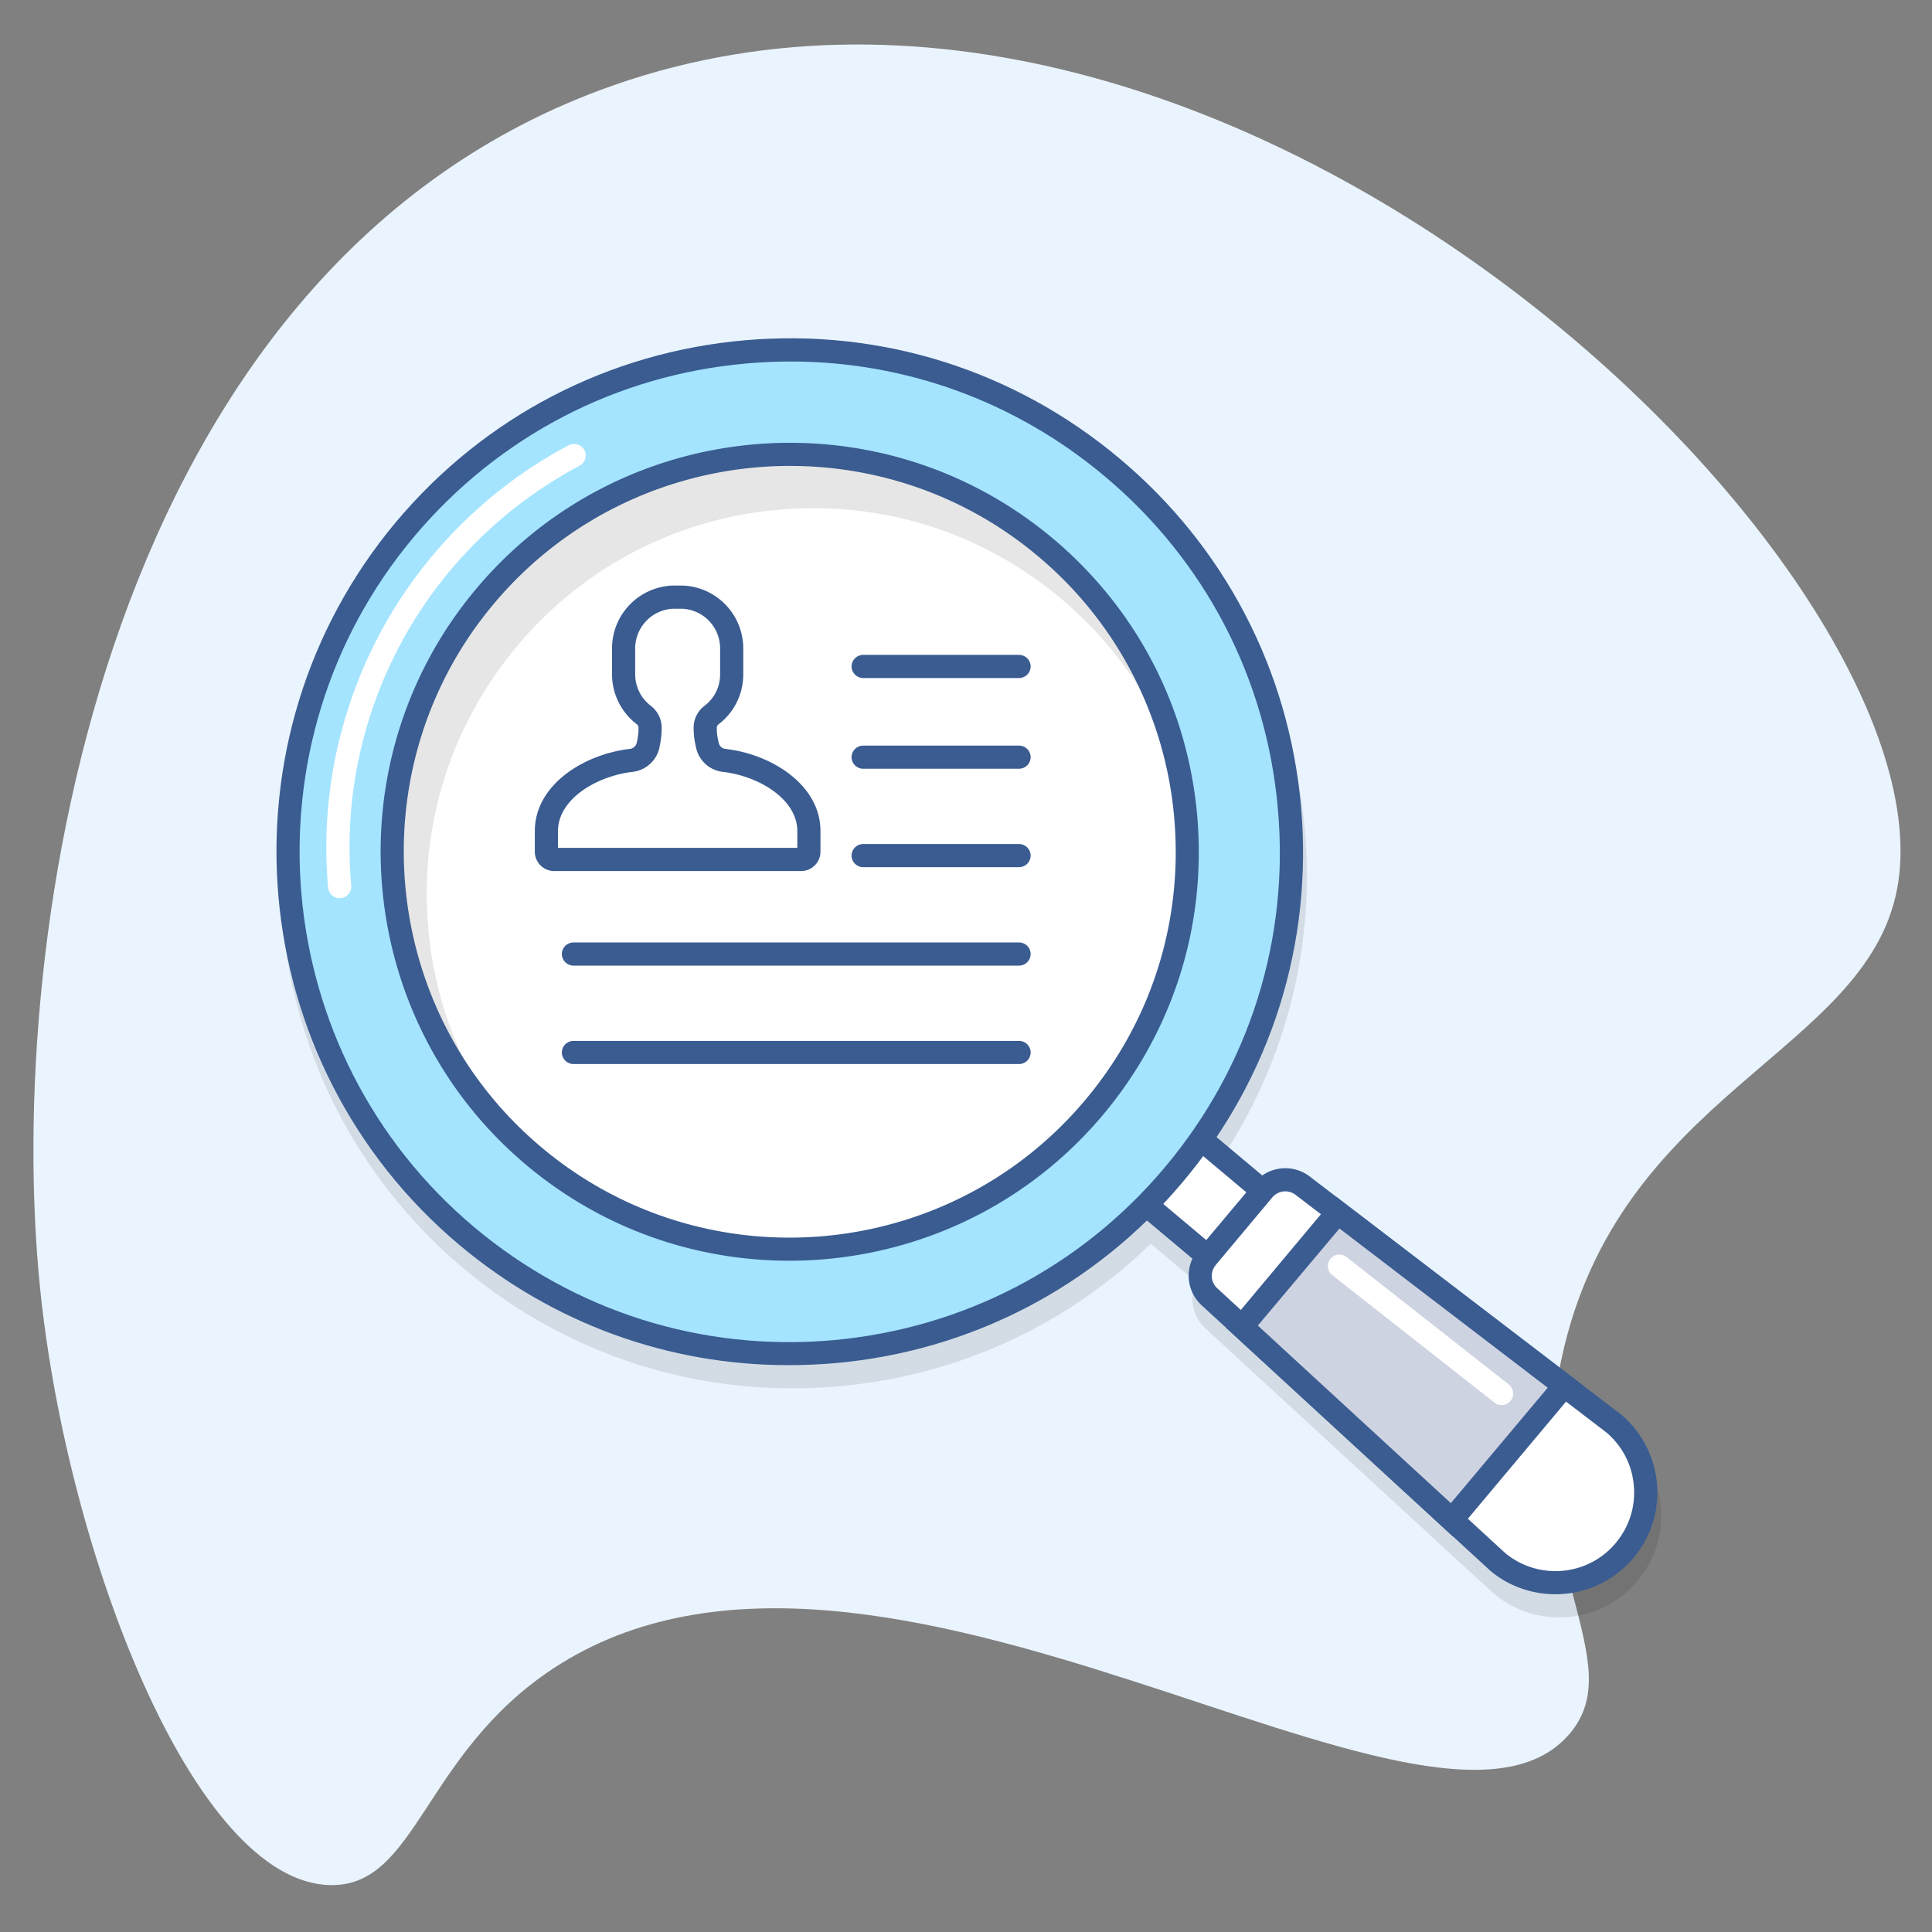
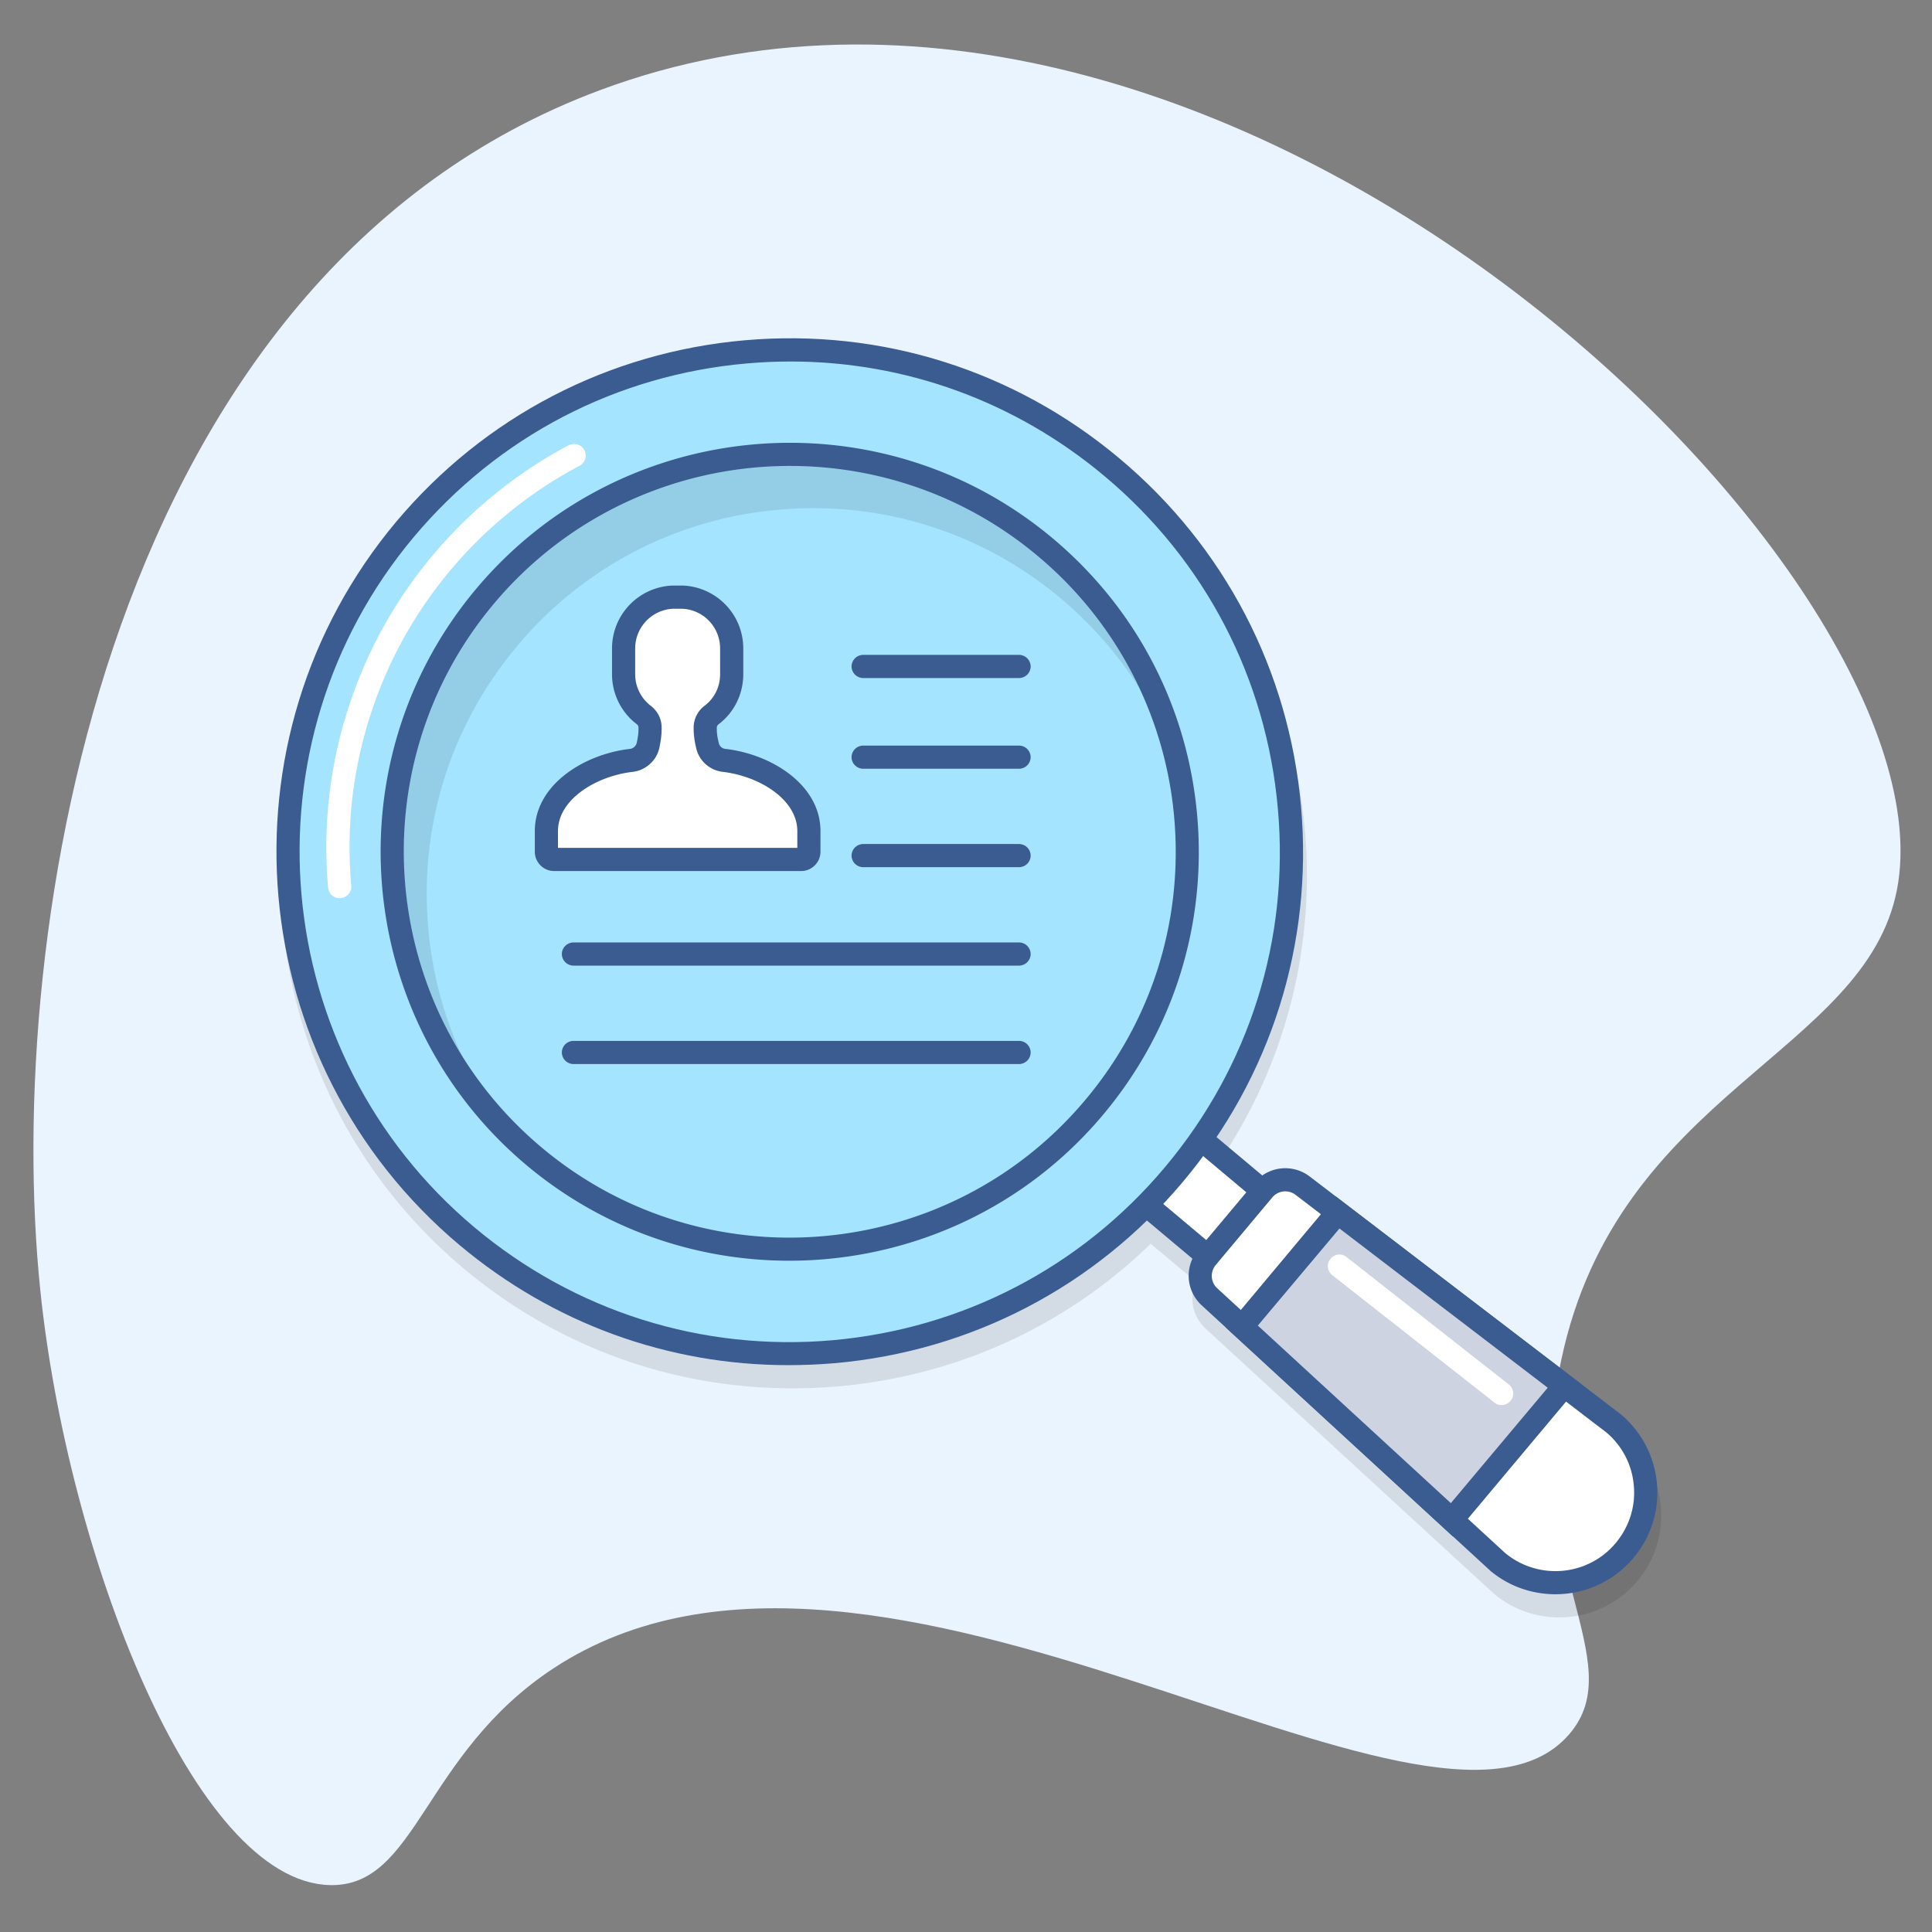
<svg xmlns="http://www.w3.org/2000/svg" width="1001" height="1001">
  <rect width="100%" height="100%" fill="#808080" stroke="none" />
  <style>.a{fill:#fff}.c{opacity:.1}.d{fill:#3a5c91}</style>
  <path d="M310.9 46.7c323.5-120.6 703.1 251.3 672 414-16.4 85.5-144.7 105.1-174 244-22.1 104.3 37.1 155.9 4 194-71.3 82-357.3-145-526-34.4-67.8 44.5-70.8 113.5-116 112.4-70.7-1.7-135.9-172-150-308-19.3-186 34.2-526.7 290-622z" style="fill:#eaf4fe" />
  <path class="c" d="M848.3 819.2a52.66 52.66 0 0 1-40.4 18.8c-12 0-24.1-4-33.9-12.3l-.2-.2-19-17.4-48.5-44.6-81.7-75.2c-6.9-6.3-8.6-16.1-4.8-24.1l-23.6-19.8c-43.7 42.5-100.3 68.5-161.9 73.9q-11.9 1-23.6 1c-62.4.1-122.2-21.6-170.6-62.2-112.3-94.3-127-262.4-32.8-374.8 45.7-54.4 109.9-87.8 180.6-94 70.8-6.2 139.8 15.6 194.2 61.3 54.4 45.6 87.8 109.8 94 180.5 5.3 61.1-10.1 120.8-43.8 171l23.7 20c7.2-5.1 17.2-5.2 24.5.4l31.4 24L821.1 729l20.7 15.8a52.89 52.89 0 0 1 18.7 35.9c1.2 14-3.1 27.7-12.2 38.5z" />
  <path class="a" d="m667.4 628.1-28.5 34-56.6-47.5 28.5-33.9z" />
  <path fill-rule="evenodd" class="d" d="m639.7 670.5-65.8-55.2 36.2-43.1 65.8 55.2zm-48.9-56.7 47.4 39.8 20.7-24.8-47.3-39.7z" />
  <path d="M576.2 242.2c110 92.3 124.4 256.3 32.1 366.3C516 718.4 352 732.8 242 640.5s-124.4-256.3-32.1-366.3c92.3-110 256.3-124.3 366.3-32z" style="fill:#a4e4ff" />
  <path fill-rule="evenodd" class="d" d="M408.7 707.3c-62.4.1-122.2-21.6-170.6-62.2-112.3-94.3-127-262.4-32.8-374.8 45.7-54.4 109.9-87.8 180.6-94 70.8-6.2 139.8 15.6 194.2 61.3 54.4 45.6 87.8 109.8 94 180.5 6.2 70.8-15.5 139.8-61.2 194.2-45.7 54.4-109.8 87.8-180.6 94q-11.9 1-23.6 1zm.9-520q-11.3 0-22.6 1c-67.6 5.9-128.8 37.8-172.5 89.8-90 107.2-75.9 267.8 31.3 357.8 52 43.6 117.9 64.4 185.5 58.5 67.5-6 128.8-37.8 172.4-89.8 43.6-52 64.4-117.8 58.4-185.4-5.9-67.6-37.7-128.8-89.7-172.4-46.2-38.8-103.3-59.5-162.8-59.5z" />
  <path class="a" d="M176 465.4c-3.1 0-5.7-2.4-6-5.5-2.8-31.7.8-63.1 10.5-93.1a235.1 235.1 0 0 1 43.8-79.2c19.7-23.4 43.4-42.6 70.3-56.9 3-1.5 6.6-.4 8.2 2.5 1.5 2.9.4 6.6-2.5 8.1a225.13 225.13 0 0 0-66.8 54 223.07 223.07 0 0 0-41.6 75.2c-9.2 28.5-12.6 58.2-9.9 88.3.3 3.3-2.2 6.3-5.5 6.5q-.3.1-.5.1z" />
-   <path class="a" d="M541.5 283.5c87.2 73.2 98.5 203.1 25.4 290.2-73.1 87.2-203 98.6-290.2 25.4-87.2-73.1-98.5-203-25.4-290.2 73.1-87.1 203.1-98.5 290.2-25.4z" />
  <path fill-rule="evenodd" class="d" d="M408.9 653.2c-48.1 0-96.4-16.2-136.1-49.5-89.5-75.1-101.2-209.1-26.1-298.6 75.2-89.6 209.1-101.3 298.7-26.2 43.4 36.4 70 87.5 74.9 143.9 4.9 56.5-12.4 111.4-48.8 154.8-41.9 49.9-102 75.6-162.6 75.6zm.4-411.8c-57.1 0-113.9 24.3-153.4 71.4-70.9 84.4-59.8 210.8 24.7 281.7 84.4 70.9 210.8 59.9 281.7-24.6 34.4-40.9 50.7-92.8 46.1-146a199.2 199.2 0 0 0-70.7-135.8c-37.4-31.4-83-46.7-128.4-46.7z" />
  <path class="c" d="M239.8 547.9a198.8 198.8 0 0 1-29.9-89.1c-4.7-53.3 11.7-105.1 46-146 34.3-41 82.6-66.1 135.8-70.7q8.9-.8 17.8-.8c46.9 0 91.8 16.3 128.2 46.8 22.7 19.1 40.6 42.5 52.8 68.7-11-17.4-24.7-33.1-40.8-46.7-36.4-30.5-81.3-46.8-128.2-46.8q-8.9 0-17.8.8a198.2 198.2 0 0 0-135.8 70.7c-34.3 40.9-50.7 92.7-46 146 2 23.6 8.1 46.2 17.9 67.1z" />
  <path class="a" d="M836 737.4a46.85 46.85 0 0 1 5.7 65.9 46.77 46.77 0 0 1-65.9 5.8l-23.5-21.7-108.9-100.1-16.8-15.4a14.8 14.8 0 0 1-1.3-20.4l29.3-35c5.1-6 14-7 20.3-2.2l18.2 13.9L810.5 718z" />
  <path fill-rule="evenodd" class="d" d="M805.9 826c-12 0-24.1-4-33.9-12.3l-.2-.2-149.2-137.2c-8.2-7.6-9-20.1-1.9-28.7l29.3-34.9a20.8 20.8 0 0 1 28.5-3.2l161.3 123.3a52.89 52.89 0 0 1 18.7 35.9c1.2 14-3.1 27.7-12.2 38.5a52.66 52.66 0 0 1-40.4 18.8zm-26.1-21.4c17.2 14.3 42.9 12.1 57.3-5.1 7-8.4 10.4-18.9 9.4-29.8-.9-10.8-6-20.6-14.3-27.6l-160.9-123a8.77 8.77 0 0 0-12.1 1.3l-29.3 35c-3 3.6-2.7 8.9.8 12.1z" />
  <path d="m810.5 718-58.2 69.4-108.9-100.1 49.7-59.1z" style="fill:#ced3e2" />
  <path fill-rule="evenodd" class="d" d="M752.8 796.1 635.2 687.9l56.9-68 127 97.1zM651.7 686.8l100 92 50.2-59.8L694 636.5z" />
  <path class="d" d="M528 351.3h-80.8c-3.3 0-6-2.7-6-6s2.7-6 6-6H528c3.3 0 6 2.7 6 6s-2.7 6-6 6zM528 398.3h-80.8c-3.3 0-6-2.7-6-6s2.7-6 6-6H528c3.3 0 6 2.7 6 6s-2.7 6-6 6zM528 449.3h-80.8c-3.3 0-6-2.7-6-6s2.7-6 6-6H528c3.3 0 6 2.7 6 6s-2.7 6-6 6zM528 500.3H297.1c-3.3 0-6-2.7-6-6s2.7-6 6-6H528c3.3 0 6 2.7 6 6s-2.7 6-6 6zM528 551.3H297.1c-3.3 0-6-2.7-6-6s2.7-6 6-6H528c3.3 0 6 2.7 6 6s-2.7 6-6 6z" />
  <path class="a" d="M375 393.9c21.2 2.5 44.1 16.2 44.1 36.7v10.7c0 2.2-1.8 4-4 4h-128c-2.2 0-4-1.8-4-4v-10.7c0-20.5 22.9-34.2 44.1-36.7 4.2-.4 7.6-3.6 8.5-7.7.8-3.2 1.2-6.2 1.1-9.7-.1-2.4-1.4-4.6-3.3-6a26.87 26.87 0 0 1-10.4-21.2V336a26.6 26.6 0 0 1 25.3-26.6h5.4a26.6 26.6 0 0 1 25.3 26.6v13.3c0 8.6-4.1 16.3-10.4 21.2a7.98 7.98 0 0 0-3.3 6c-.1 3.5.4 6.5 1.1 9.7.9 4.1 4.4 7.3 8.5 7.7z" />
  <path fill-rule="evenodd" class="d" d="M415.1 451.3h-128c-5.5 0-10-4.5-10-10v-10.7c0-24 25.5-39.9 49.4-42.6 1.6-.2 3-1.5 3.4-3.1.7-3.2 1-5.6.9-8.2 0-.5-.4-1.1-.9-1.5a32.5 32.5 0 0 1-12.8-25.9V336c0-17.4 13.6-31.7 31-32.6h6c17.4.9 31 15.2 31 32.6v13.3c0 10.2-4.6 19.7-12.7 25.9-.6.4-.9 1-1 1.5-.1 2.6.2 5 1 8.2.3 1.6 1.7 2.9 3.3 3.1 24 2.7 49.4 18.6 49.4 42.6v10.7c0 5.5-4.5 10-10 10zm-126-12h124v-8.7c0-16.4-19.7-28.5-38.7-30.7-6.7-.8-12.2-5.7-13.7-12.3-1-4.2-1.4-7.7-1.3-11.3.2-4.1 2.2-8 5.6-10.6 5.2-3.9 8.1-9.9 8.1-16.4V336c0-11-8.5-20-19.5-20.6h-5c-10.9.6-19.5 9.6-19.5 20.6v13.3c0 6.5 3 12.5 8.1 16.4 3.4 2.6 5.4 6.5 5.6 10.6.1 3.6-.3 7.1-1.2 11.3-1.5 6.6-7.1 11.5-13.7 12.3-19.1 2.2-38.8 14.3-38.8 30.7z" />
  <path class="a" d="M778 728c-1.3 0-2.6-.4-3.7-1.3l-84-66c-2.6-2-3.1-5.8-1-8.4 2-2.6 5.8-3.1 8.4-1l84 66c2.6 2 3.1 5.8 1 8.4a5.97 5.97 0 0 1-4.7 2.3z" />
</svg>